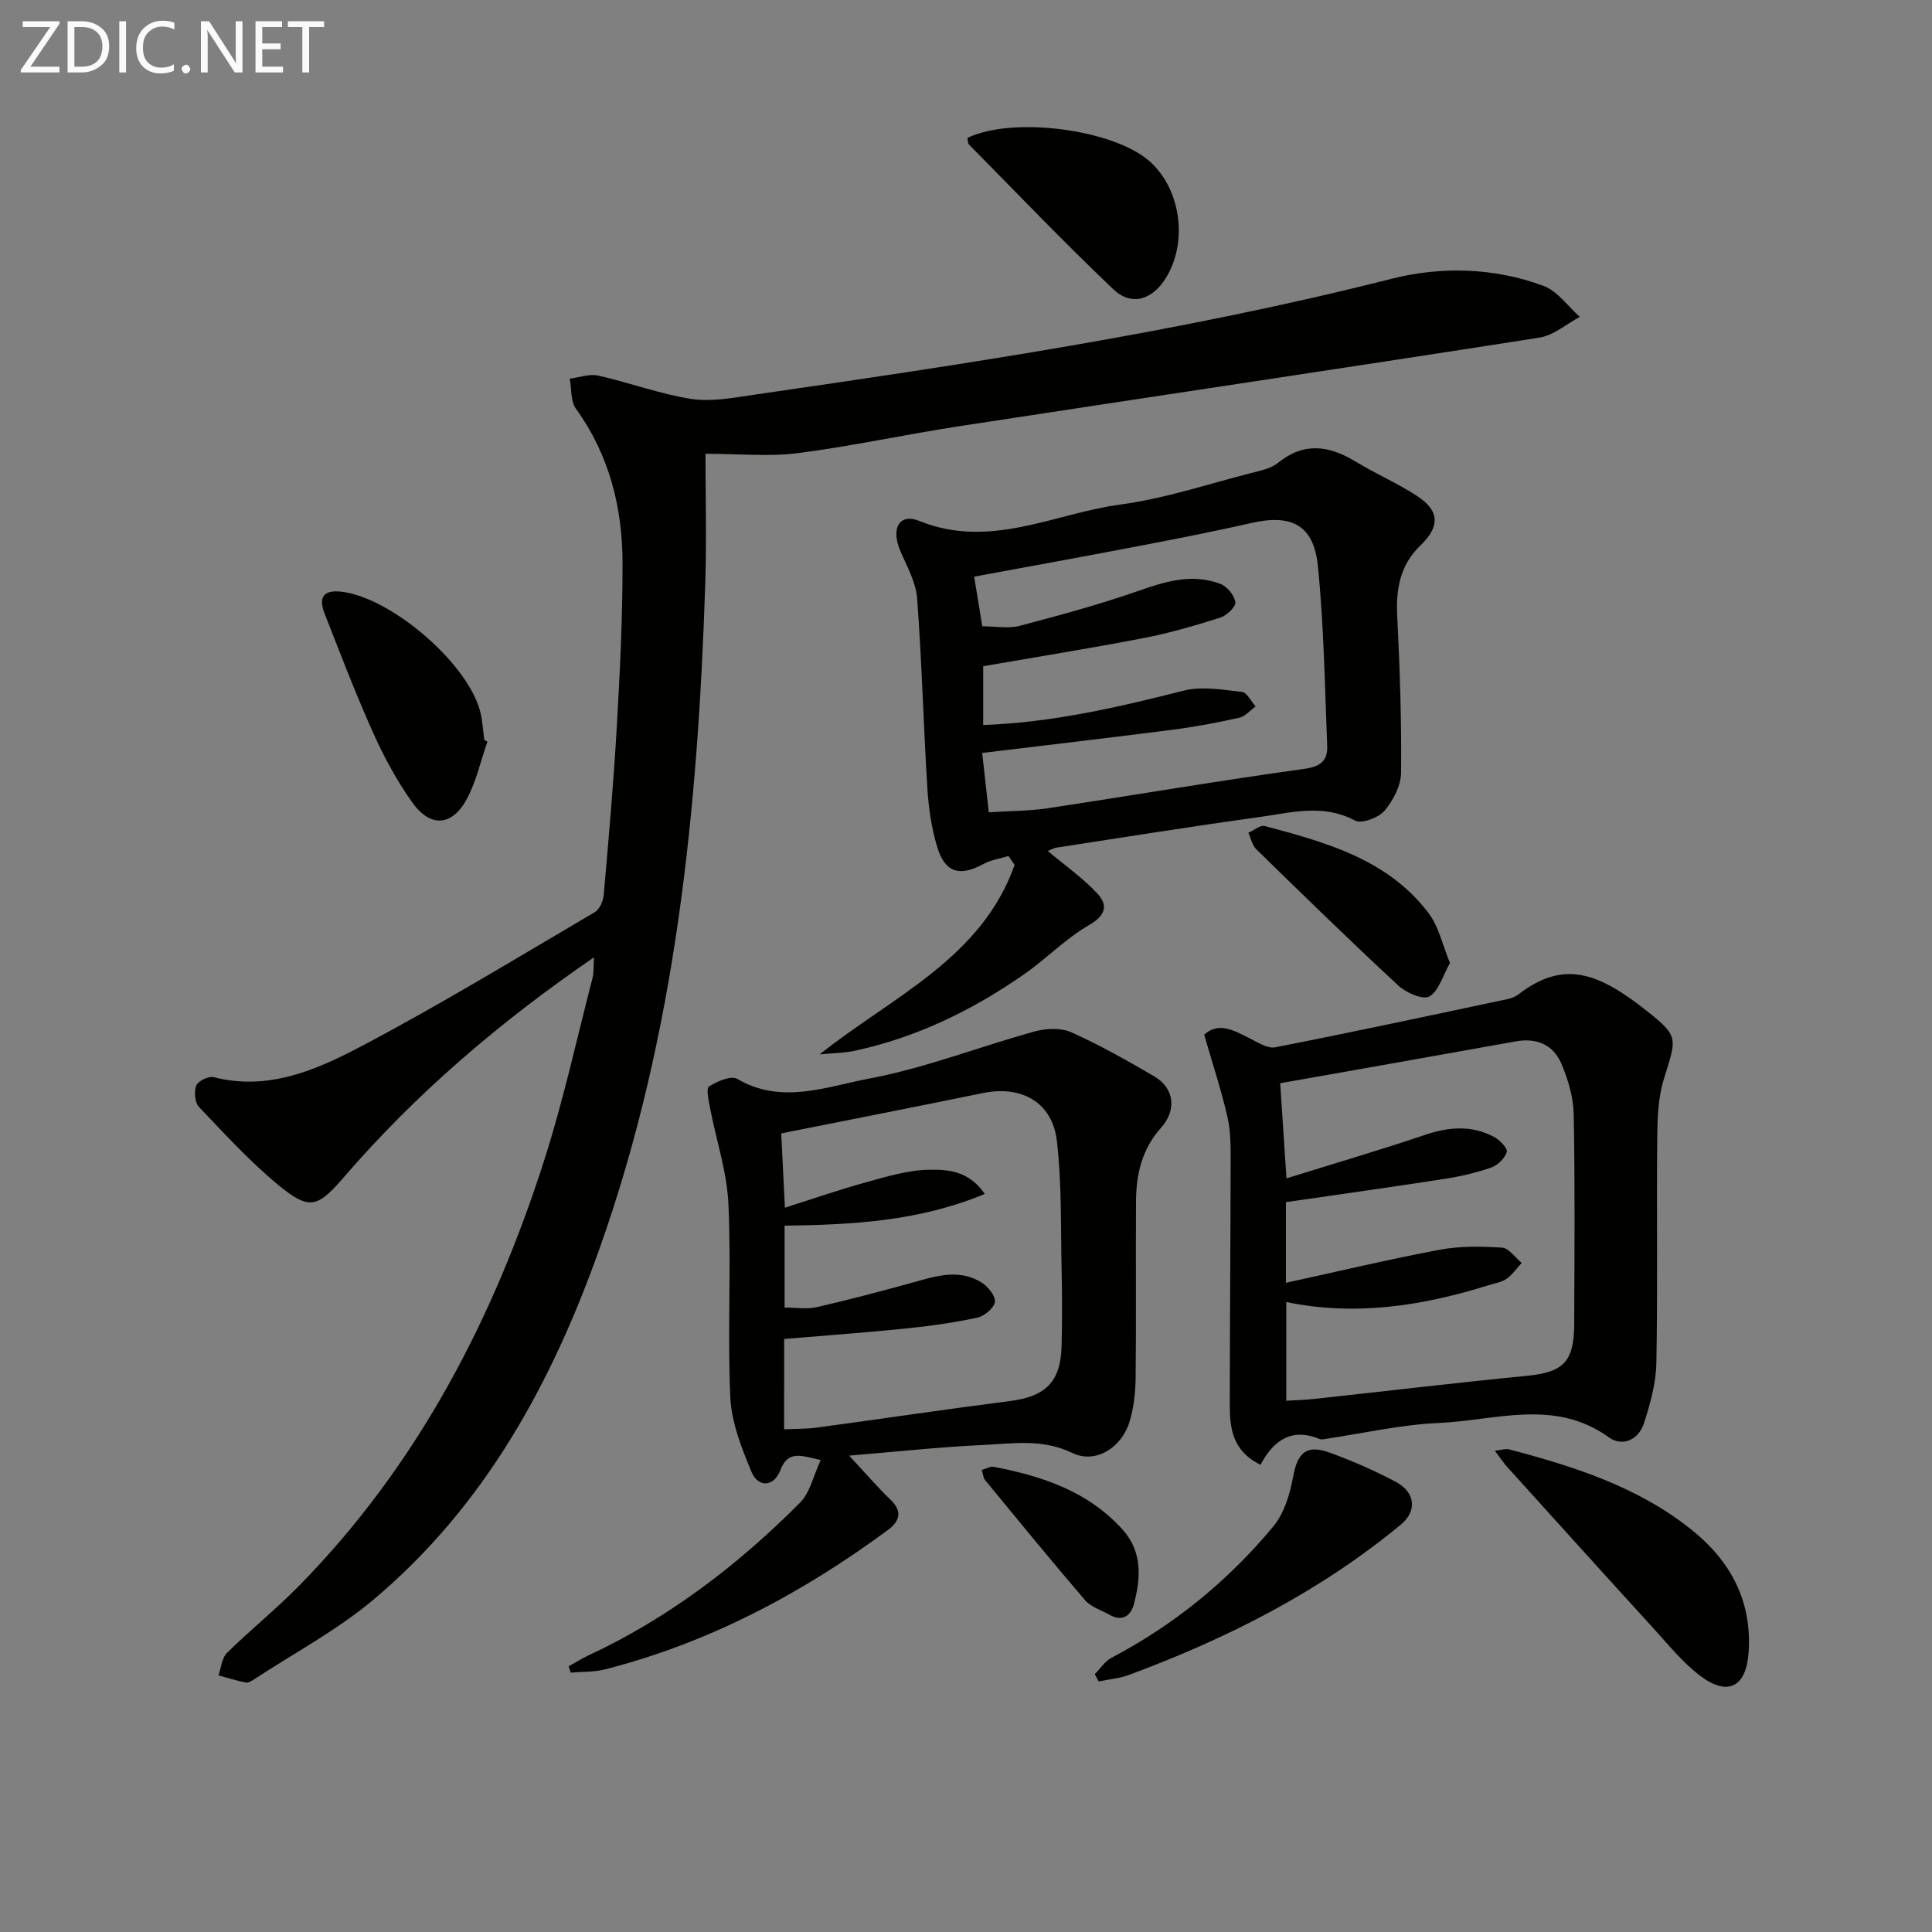
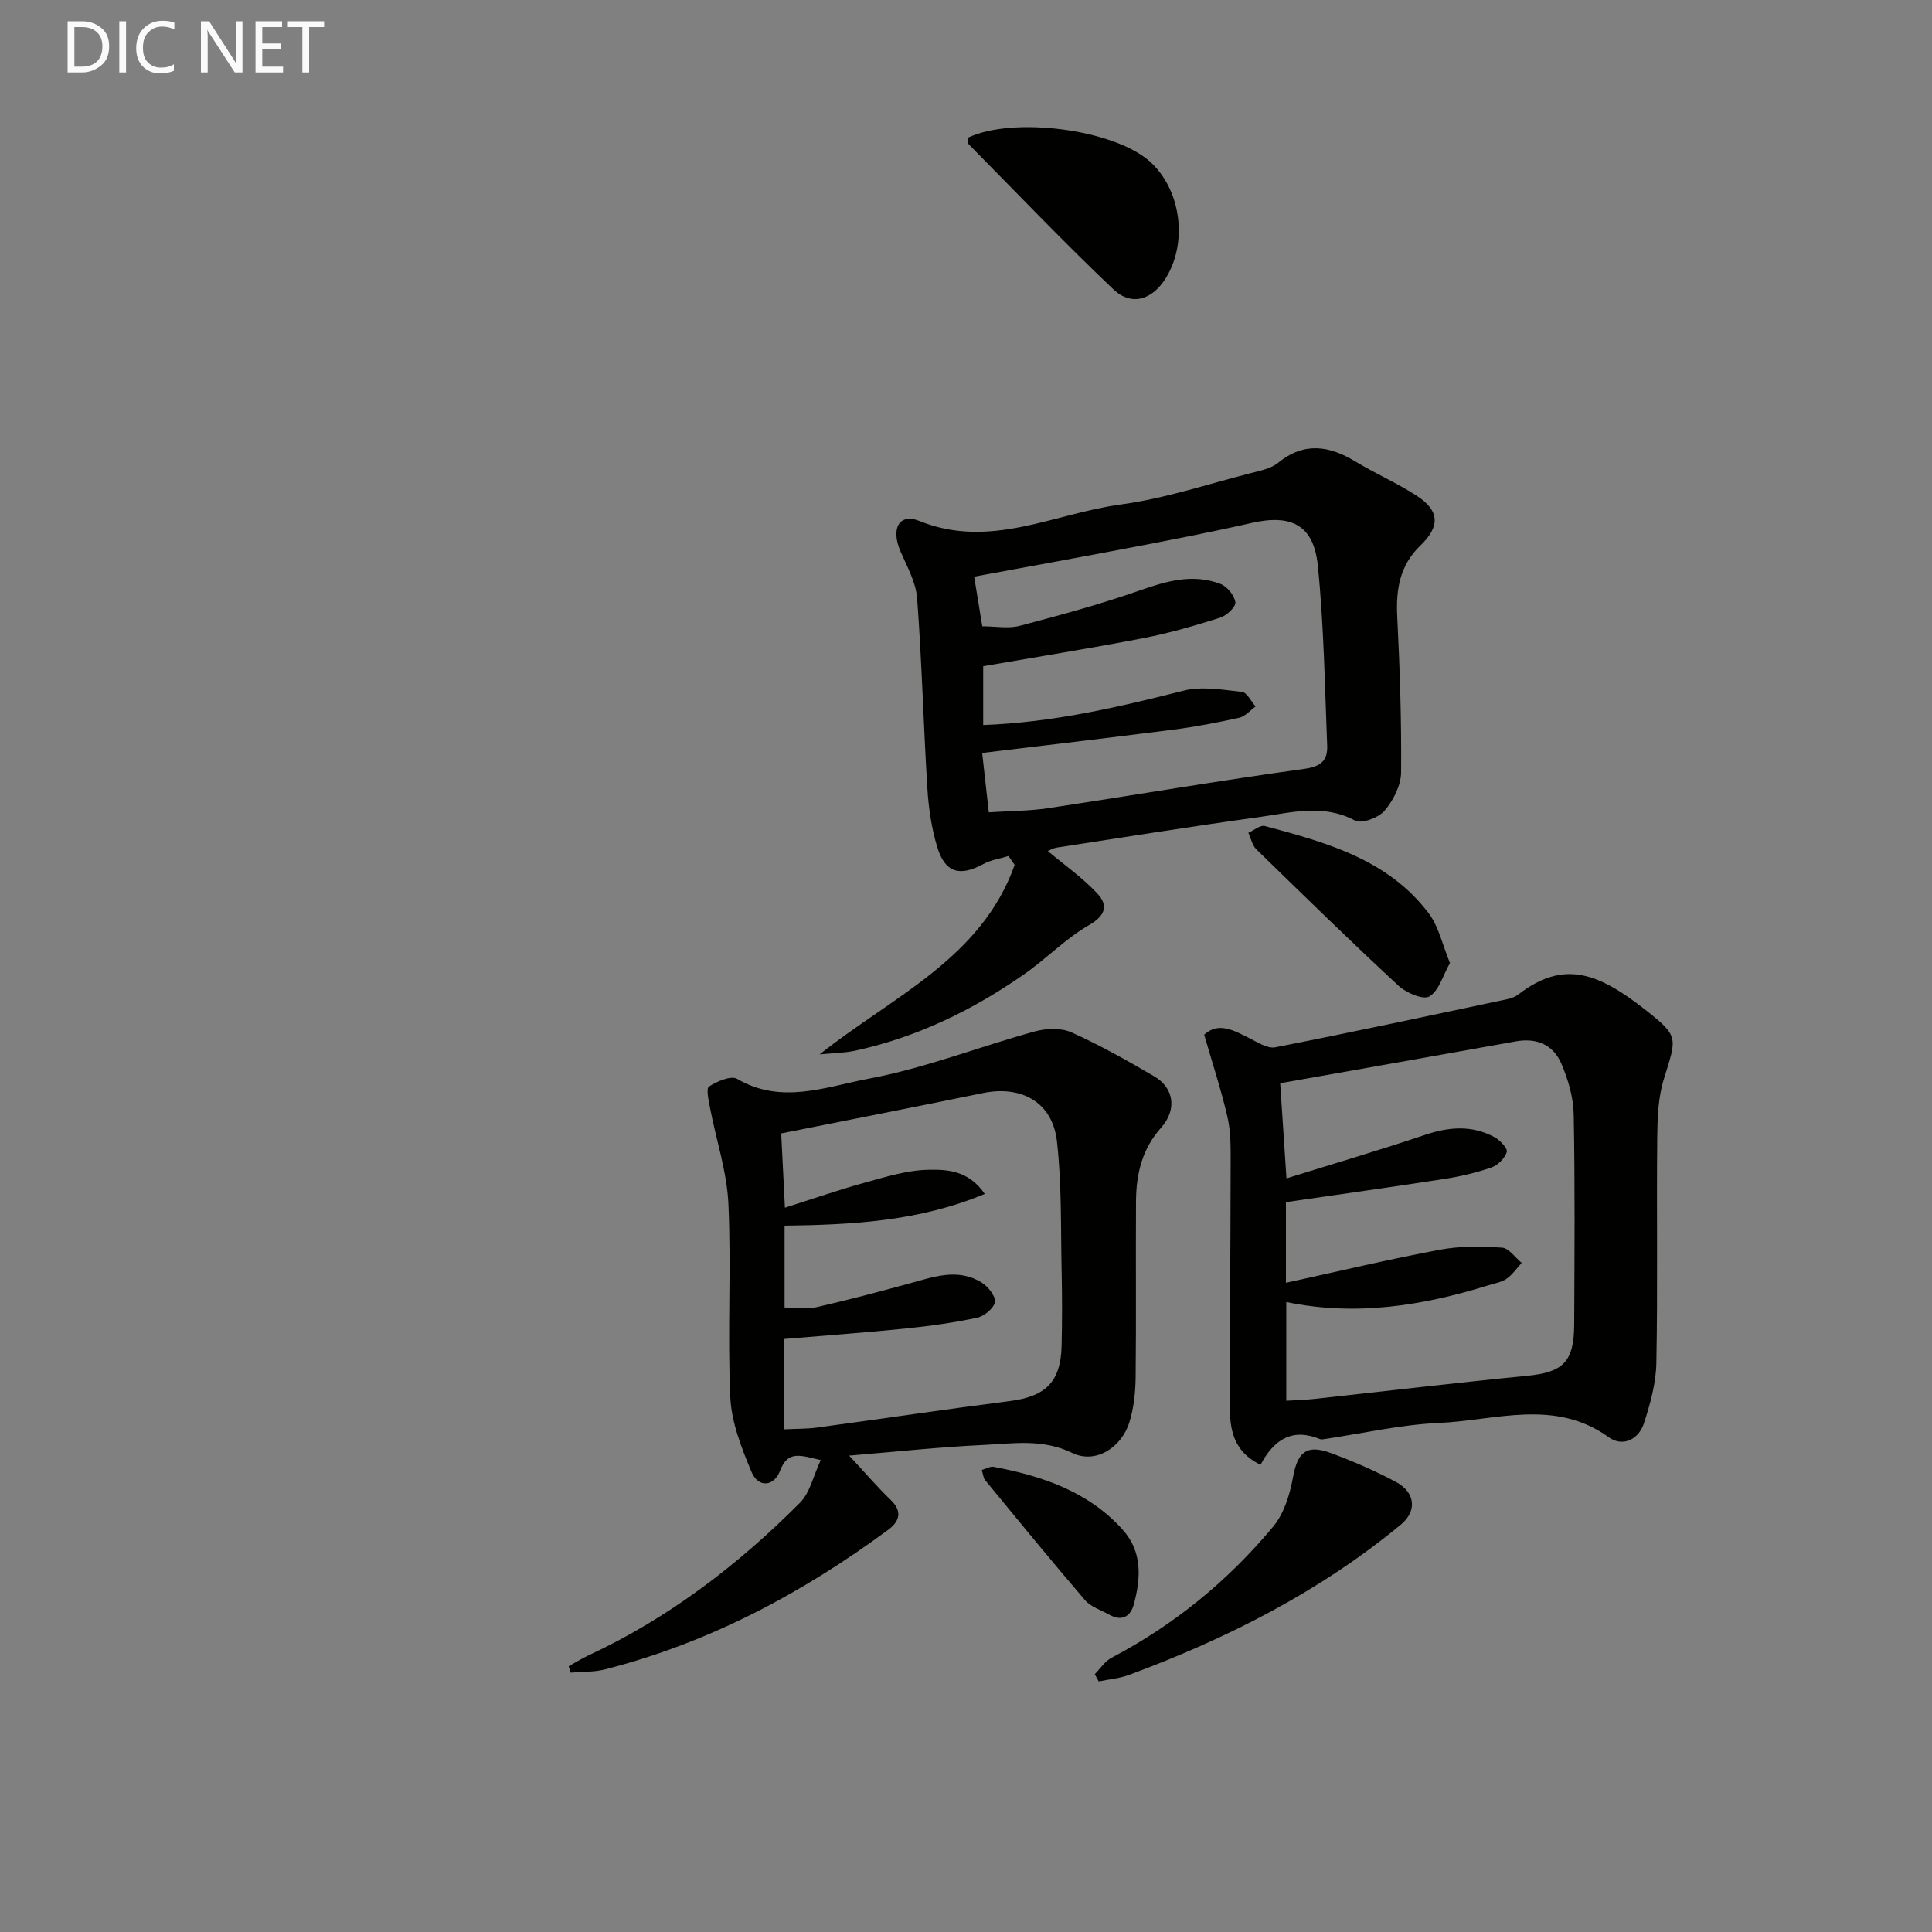
<svg xmlns="http://www.w3.org/2000/svg" enable-background="new 0 0 400 400" viewBox="0 0 400 400">
  <rect x="0" y="0" width="400" height="400" fill="#808080" stroke="none" />
  <g fill="#010100">
-     <path d="m122.98 198.2c-19.74 13.54-36.97 28.33-51.94 45.7-5.26 6.1-7.02 6.67-13.2 1.62-6-4.91-11.28-10.71-16.65-16.34-.87-.91-1.05-3.19-.55-4.44.38-.94 2.54-1.99 3.58-1.73 11.26 2.9 21.22-1.46 30.52-6.36 16.45-8.66 32.36-18.38 48.41-27.8 1-.59 1.74-2.33 1.85-3.61 1.01-11.59 2.04-23.18 2.7-34.79.65-11.29 1.21-22.6 1.19-33.91-.02-11.49-2.74-22.34-9.65-31.92-1.13-1.57-.88-4.12-1.28-6.22 1.97-.25 4.06-1.04 5.88-.64 6.45 1.44 12.72 3.8 19.22 4.82 4.14.65 8.6-.2 12.85-.82 44.33-6.44 88.63-13 132.15-24.03 10.29-2.61 21.25-2.35 31.49 1.45 2.91 1.08 5.05 4.23 7.54 6.43-2.78 1.47-5.43 3.83-8.37 4.29-40.01 6.26-80.07 12.2-120.11 18.34-11.15 1.71-22.2 4.13-33.38 5.57-6.01.77-12.2.14-19.17.14 0 8.64.25 17.74-.04 26.82-1.53 46.79-6.07 93.13-21.86 137.64-9.92 27.97-23.87 53.56-47.01 72.92-7.46 6.24-16.24 10.92-24.43 16.29-.55.36-1.28.84-1.82.73-1.92-.37-3.79-.97-5.68-1.48.57-1.57.7-3.59 1.77-4.65 4.86-4.79 10.21-9.08 14.98-13.95 24.54-25.01 40.22-55.23 50.77-88.26 3.93-12.31 6.69-24.99 9.93-37.51.29-1.1.18-2.29.31-4.3z" />
    <path d="m169.69 218.3c15.14-12.03 33.5-19.84 40.38-39.23-.42-.61-.85-1.23-1.27-1.84-1.76.54-3.67.81-5.25 1.68-4.84 2.62-7.89 1.8-9.5-3.52-1.19-3.92-1.8-8.1-2.05-12.21-.81-13.1-1.14-26.23-2.12-39.31-.25-3.31-2.07-6.55-3.44-9.71-2.04-4.7-.32-8.01 3.94-6.29 14.62 5.91 27.88-1.57 41.64-3.42 9.14-1.23 18.06-4.23 27.05-6.52 1.91-.49 4.07-.92 5.53-2.1 5.39-4.38 10.57-3.59 16.05-.27 4.11 2.49 8.57 4.43 12.61 7.04 4.83 3.12 4.95 6.37.79 10.37-4.2 4.04-5.05 8.99-4.77 14.6.54 10.78.9 21.58.8 32.37-.03 2.7-1.62 5.79-3.43 7.92-1.24 1.45-4.73 2.75-6.1 2.03-6.64-3.54-13.27-1.63-19.85-.72-13.97 1.93-27.9 4.15-41.83 6.3-.88.14-1.71.64-1.93.73 3.33 2.8 7.11 5.45 10.21 8.75 2.24 2.37 1.9 4.52-1.66 6.57-4.84 2.78-8.84 6.97-13.46 10.19-10.72 7.47-22.33 13.12-35.2 15.87-2.34.45-4.77.48-7.14.72zm35.03-50.12c4.35-.29 8.35-.26 12.25-.85 17.71-2.67 35.37-5.7 53.11-8.15 3.52-.49 4.82-1.82 4.7-4.81-.5-12.44-.68-24.92-1.94-37.29-.86-8.41-5.5-10.69-13.76-8.8-8.07 1.84-16.21 3.41-24.34 4.97-10.85 2.08-21.73 4.04-33.05 6.14.62 3.79 1.14 6.98 1.68 10.28 2.81 0 5.41.51 7.71-.09 8.3-2.19 16.61-4.44 24.7-7.27 5.64-1.98 11.14-3.62 16.92-1.41 1.38.53 2.88 2.38 3.07 3.79.12.94-1.8 2.76-3.12 3.18-5.21 1.65-10.48 3.19-15.84 4.23-11.02 2.13-22.11 3.9-33.25 5.83v12.18c14.43-.53 27.96-3.69 41.5-7.12 3.77-.96 8.06-.18 12.07.26 1.04.11 1.89 1.96 2.83 3.01-1.12.81-2.15 2.07-3.39 2.34-4.52 1.01-9.1 1.88-13.7 2.47-13.06 1.68-26.13 3.2-39.52 4.82.38 3.36.84 7.57 1.37 12.29z" />
    <path d="m175.81 301.37c3.35 3.6 5.84 6.52 8.58 9.15 2.56 2.45 1.8 4.51-.52 6.22-17.8 13.14-37.06 23.38-58.62 28.89-2.28.58-4.73.46-7.1.67-.14-.44-.27-.88-.41-1.32 1.33-.74 2.63-1.56 4.01-2.21 16.65-7.74 31.01-18.73 43.88-31.65 2.08-2.08 2.76-5.56 4.29-8.82-4.27-1.02-6.81-2.03-8.42 2.21-1.24 3.27-4.5 3.59-5.9.25-2.07-4.94-4.16-10.27-4.4-15.51-.61-13.3.22-26.68-.39-39.98-.3-6.66-2.53-13.24-3.8-19.87-.29-1.51-.85-4.05-.22-4.45 1.67-1.07 4.57-2.33 5.84-1.58 9.16 5.39 18.44 1.61 27.22-.04 11.64-2.18 22.85-6.6 34.32-9.77 2.39-.66 5.48-.8 7.64.17 5.9 2.64 11.57 5.85 17.17 9.12 4.08 2.38 4.75 6.9 1.4 10.64-3.96 4.43-5.14 9.6-5.18 15.2-.08 12.17.06 24.33-.08 36.5-.04 3.12-.38 6.36-1.31 9.32-1.66 5.25-7.01 8.62-11.78 6.32-6.22-3.01-12.33-1.95-18.5-1.66-8.92.41-17.81 1.38-27.72 2.2zm-13.47-5.44c2.6-.13 4.75-.08 6.85-.37 13.31-1.8 26.6-3.79 39.92-5.49 7.35-.94 10.49-3.95 10.68-11.36.13-5.16.12-10.33.01-15.5-.2-8.97.04-18.01-.97-26.9-.92-8.1-7.32-11.65-15.35-10-13.92 2.86-27.87 5.58-41.74 8.35.21 4.09.46 9.15.77 15.38 5.99-1.9 11.27-3.74 16.65-5.22 4.27-1.17 8.66-2.54 13.02-2.63 3.85-.07 8.32.06 11.71 5-13.65 5.69-27.51 6.38-41.45 6.57v16.95c2.38 0 4.59.39 6.6-.07 6.47-1.47 12.89-3.18 19.3-4.93 4.99-1.36 10-3.23 14.91-.16 1.32.82 2.91 2.8 2.73 4.01-.18 1.27-2.19 2.94-3.65 3.25-4.86 1.04-9.81 1.73-14.76 2.24-8.36.85-16.74 1.45-25.22 2.17-.01 6.31-.01 12.1-.01 18.71z" />
    <path d="m260.98 303.27c-5.92-2.9-6.37-7.71-6.37-12.61.01-16.64.16-33.29.18-49.93 0-3.15.05-6.39-.65-9.43-1.28-5.59-3.09-11.05-4.83-17.08 3-2.74 6.18-.87 9.45.77 1.68.84 3.69 2.15 5.28 1.84 16.07-3.15 32.08-6.59 48.1-9.98.8-.17 1.63-.51 2.27-1 9.36-7.19 16.51-4.48 26.48 3.4 6.79 5.37 6.23 5.62 3.58 14.2-1.2 3.88-1.32 8.19-1.36 12.31-.15 15.48.12 30.97-.18 46.44-.08 4.2-1.27 8.48-2.58 12.51-1.09 3.33-4.4 4.92-7.24 2.88-11.24-8.11-23.44-3.5-35.23-2.98-7.89.35-15.72 2.16-23.58 3.32-.33.05-.71.14-.99.03-5.64-2.34-9.52-.04-12.33 5.31zm5.37-59.3c9.71-3.03 19.22-5.81 28.6-8.98 4.99-1.69 9.75-2.09 14.44.43 1.16.62 2.8 2.37 2.57 3.09-.4 1.3-1.86 2.74-3.2 3.21-3.11 1.08-6.37 1.84-9.63 2.35-10.91 1.69-21.84 3.21-32.89 4.82v16.7c10.86-2.37 21.32-4.87 31.88-6.85 4.18-.78 8.58-.71 12.85-.43 1.42.09 2.73 2.05 4.08 3.16-1.03 1.12-1.92 2.44-3.14 3.29-1.05.73-2.47.94-3.74 1.34-13.62 4.24-27.44 6.46-41.86 3.47v20.44c2.12-.13 3.94-.18 5.73-.37 14.69-1.6 29.36-3.35 44.07-4.79 7.5-.73 9.77-2.83 9.81-10.64.06-14.49.18-28.99-.1-43.48-.07-3.54-1.15-7.23-2.56-10.52-1.67-3.91-5.11-5.39-9.45-4.6-16.11 2.9-32.23 5.73-48.76 8.66.38 5.8.81 12.37 1.3 19.7z" />
-     <path d="m309.48 300.36c1.43-.16 2.25-.47 2.94-.29 13.55 3.57 26.83 7.79 37.96 16.78 7.96 6.43 12.34 14.66 11.66 25.14-.47 7.28-4.26 9.33-10.05 4.95-3.65-2.76-6.61-6.47-9.73-9.89-10.08-11.04-20.11-22.15-30.13-33.24-.83-.92-1.52-1.97-2.65-3.45z" />
    <path d="m200.29 28.56c9.35-4.54 30.23-1.8 37.72 4.83 6.49 5.75 8 16.76 3.33 24.23-2.8 4.48-7.08 5.84-10.85 2.26-10.23-9.72-19.98-19.94-29.9-29.98-.19-.19-.15-.62-.3-1.34z" />
    <path d="m226.66 346.61c1.15-1.15 2.1-2.67 3.47-3.39 12.99-6.82 24.15-15.95 33.48-27.17 2.24-2.69 3.44-6.63 4.09-10.19.93-5.12 2.74-6.87 7.68-5.08 4.66 1.7 9.24 3.7 13.62 6.03 4.11 2.19 4.36 6.08 1.08 8.8-16.82 13.92-35.99 23.62-56.33 31.16-1.99.74-4.18.91-6.28 1.35-.28-.5-.55-1-.81-1.51z" />
-     <path d="m100.92 153.54c-1.4 4-2.31 8.27-4.31 11.95-3.05 5.61-7.54 5.88-11.27.62-3.15-4.43-5.8-9.3-8.03-14.27-3.66-8.15-6.86-16.51-10.11-24.83-1.12-2.87-.67-4.91 3.25-4.53 10.5 1.04 26.91 15.22 29.09 25.33.38 1.77.49 3.6.72 5.4.21.12.44.23.66.33z" />
    <path d="m300.2 199.38c-1.48 2.61-2.28 5.74-4.26 6.92-1.28.77-4.8-.74-6.39-2.21-9.98-9.25-19.72-18.76-29.45-28.26-.85-.83-1.11-2.26-1.64-3.41 1.15-.5 2.47-1.66 3.42-1.4 12.69 3.4 25.48 6.89 33.92 18.07 2.07 2.74 2.83 6.48 4.4 10.29z" />
    <path d="m203.26 304.34c.97-.28 1.77-.78 2.45-.65 10.09 1.91 19.62 5.1 26.74 13.03 4.1 4.57 3.76 10.06 2.28 15.49-.66 2.42-2.44 3.56-5 2.12-1.73-.97-3.85-1.61-5.07-3.02-7.03-8.18-13.86-16.55-20.71-24.88-.37-.45-.4-1.19-.69-2.09z" />
  </g>
-   <path d="m12.4 4.8-6.1 9h6v1.2h-8v-.5l6.1-8.9h-5.7v-1.2h7.6v.4z" fill="#fafafa" />
  <path d="m14 15v-10.6h3c1.6 0 2.9.5 4 1.4s1.6 2.2 1.6 3.8-.5 3-1.6 3.9-2.4 1.5-4 1.5zm1.4-9.4v8.2h1.6c1.3 0 2.4-.4 3.1-1.1s1.1-1.8 1.1-3.1-.4-2.3-1.2-3-1.8-1-3.1-1z" fill="#fafafa" />
  <path d="m26.1 4.4v10.6h-1.4v-10.6z" fill="#fafafa" />
  <path d="m36.1 14.6c-.8.4-1.8.6-2.9.6-1.5 0-2.7-.5-3.6-1.4s-1.4-2.2-1.4-3.8c0-1.7.5-3.1 1.5-4.1s2.3-1.6 3.9-1.6c1 0 1.8.1 2.5.4v1.4c-.8-.4-1.6-.6-2.5-.6-1.2 0-2.1.4-2.9 1.2s-1.1 1.8-1.1 3.2c0 1.3.3 2.3 1 3s1.6 1.1 2.7 1.1c1 0 2-.2 2.7-.7v1.3z" fill="#fafafa" />
-   <path d="m37.6 14.3c0-.2.1-.5.3-.6s.4-.3.6-.3c.3 0 .5.1.6.3s.3.4.3.6-.1.4-.3.6-.4.3-.6.3c-.3 0-.5-.1-.6-.3s-.3-.4-.3-.6z" fill="#fafafa" />
  <path d="m50.2 15h-1.6l-5.3-8.2c-.2-.2-.3-.5-.4-.7 0 .2.1.7.1 1.5v7.4h-1.4v-10.6h1.7l5.2 8.1c.2.4.4.6.4.7 0-.3-.1-.8-.1-1.5v-7.3h1.4z" fill="#fafafa" />
  <path d="m58.6 15h-5.7v-10.6h5.5v1.2h-4.1v3.4h3.8v1.2h-3.8v3.6h4.3z" fill="#fafafa" />
  <path d="m67.1 5.6h-3.1v9.4h-1.4v-9.4h-3v-1.2h7.5z" fill="#fafafa" />
</svg>